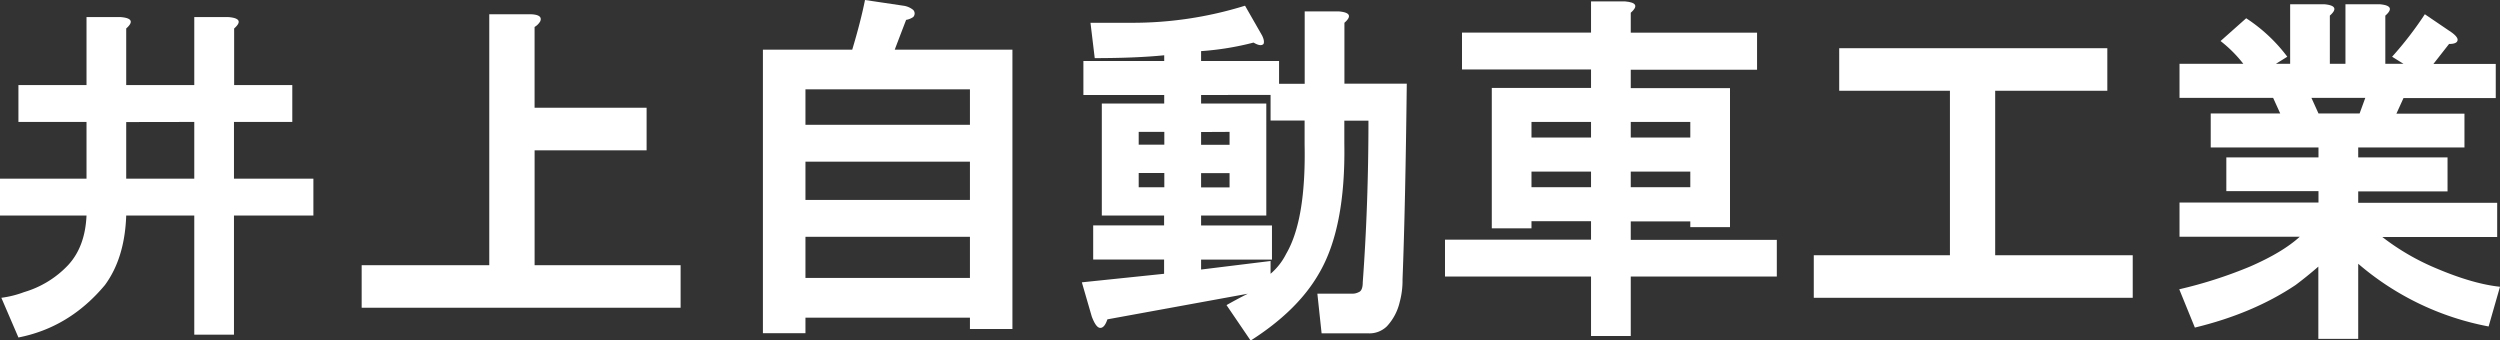
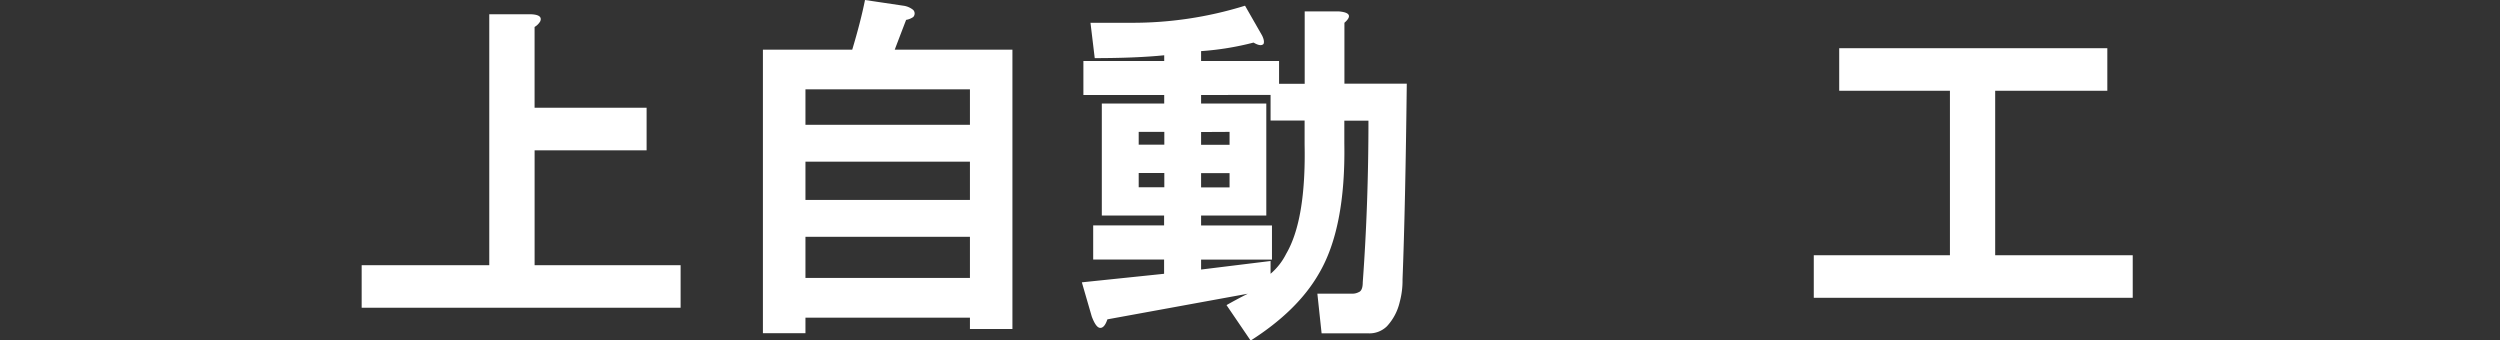
<svg xmlns="http://www.w3.org/2000/svg" viewBox="0 0 877.89 119.51">
  <rect x="0" y="0" width="877.89" height="119.51" fill="#333333" stroke="none" />
  <defs>
    <style>.cls-1{fill:#fff;}</style>
  </defs>
  <title>Asset 3</title>
  <g id="Layer_2" data-name="Layer 2">
    <g id="Layer_1-2" data-name="Layer 1">
-       <path class="cls-1" d="M44.32,10V29.88h23.9V6h12q6,.49,2,4V29.88h20.42V42.82H82.16V62.74h27.89V75.69H82.16v41.83H68.22V75.69H44.32q-.51,14.94-7.47,24.4Q24.4,115,6.47,118.51l-6-13.94a35.51,35.51,0,0,0,8-2A34.7,34.7,0,0,0,23.9,93.12q6-6.47,6.48-17.43H0V62.74H30.38V42.82H6.47V29.88H30.38V6h12Q48.3,6.48,44.32,10Zm0,32.86V62.74h23.9V42.82Z" />
      <path class="cls-1" d="M189.72,7.47a5.58,5.58,0,0,1-2,2V37.84h39.34V52.78H187.73V93.12H239v14.94H127V93.12h44.81V5h14Q190.71,5,189.72,7.47Z" />
      <path class="cls-1" d="M320.68,3.49a1.8,1.8,0,0,1,0,2.49,6.12,6.12,0,0,1-2.49,1q-2.49,6.48-4,10.46h41.33v98.1H340.6v-4H282.84V117H267.9V17.43h31.37q3-10,4.48-17.43L317.2,2A6.9,6.9,0,0,1,320.68,3.49ZM282.84,31.37V43.82H340.6V31.37Zm0,25.4V70.21H340.6V56.77Zm0,26.39V97.6H340.6V83.16Z" />
      <path class="cls-1" d="M443.18,12.45c.66,1.33.82,2.33.5,3-.67.67-1.83.49-3.49-.5a100.69,100.69,0,0,1-18.42,3v3.48h27.38v8h9V4h11.95q6,.51,2,4V29.38H494q-.5,43.32-1.49,68.72a29.11,29.11,0,0,1-1,8,18.73,18.73,0,0,1-4.48,8.47,8.77,8.77,0,0,1-6.47,2.49H464.09l-1.49-13.94h12.45a4.47,4.47,0,0,0,2-.5c1-.33,1.49-1.5,1.49-3.49q2-27.37,2-56.76h-8.47v8q.49,29.88-9,45.82-7.47,12.94-23.9,23.4l-8.47-12.45c2.32-1.33,4.81-2.65,7.47-4l-49.3,9c-.67,2-1.49,3-2.49,3s-2-1.33-3-4l-3.48-12,28.88-3v-5h-24.9v-12h24.9V75.69H386.91V36.35h21.91v-3H380.44V21.41h28.38v-2q-10,1-24.4,1L382.93,8h13.94A133,133,0,0,0,437.2,2ZM399.86,46.31v4.48h9V46.31Zm0,14.44v5h9v-5Zm21.91-27.39v3h22.9V75.69h-22.9v3.48h24.89v12H421.77v3.48l24.4-3v4.49a22.32,22.32,0,0,0,5.47-7q7-11.94,6.48-38.34V42.33H446.17v-9Zm0,13v4.48h10V46.31Zm0,14.44v5h10v-5Z" />
-       <path class="cls-1" d="M572.65,4.48v7H617v13H572.65v6.47H607.5v48.8H593.56v-2H572.65v6.47h51.29V97.1H572.65V118H558.7V97.1H507.42V84.15H558.7V77.68H537.79v2.49H523.85V30.87H558.7V24.4H513.39V11.45H558.7V.5h12Q576.63,1,572.65,4.48ZM537.79,42.82V48.3H558.7V42.82Zm0,17.43v5.48H558.7V60.25Zm34.86-17.43V48.3h20.91V42.82Zm0,17.43v5.48h20.91V60.25Z" />
      <path class="cls-1" d="M645.85,31.87V16.93H740V31.87H700.62V89.63h48.3v14.94h-112V89.63h47.81V31.87Z" />
-       <path class="cls-1" d="M818.14,5.48V22.41h5.48V1.49h12q6,.51,2,4V22.41H844l-4-2.49A124.06,124.06,0,0,0,851.5,5L861,11.45c1.33,1,2,1.83,2,2.49,0,1-1,1.5-3,1.5l-5.48,7H876.4v12H844l-2.49,5.48h23.9V51.79H828.1v3.48h31.37V67.22H828.1v4h48.8v12H836.56a83.28,83.28,0,0,0,18.92,11q12.94,5.49,22.41,6.48l-4,13.94A98.08,98.08,0,0,1,828.1,92.62V119h-14V93.62q-4,3.48-8,6.47-14.94,10-35.36,14.94l-5.48-13.45a155.14,155.14,0,0,0,24.9-8q11.46-5,17.43-10.46H765.35v-12h48.8v-4H781.79V55.27h32.36V51.79H776.31V39.84h24.4l-2.49-5.48H765.35V22.41h22.41a45.29,45.29,0,0,0-8-8l9-8A56.81,56.81,0,0,1,803.2,19.92l-4,2.49h5V1.49h11.95Q822.12,2,818.14,5.48Zm-6.47,28.88,2.48,5.48h14.44l2-5.48Z" />
    </g>
  </g>
</svg>